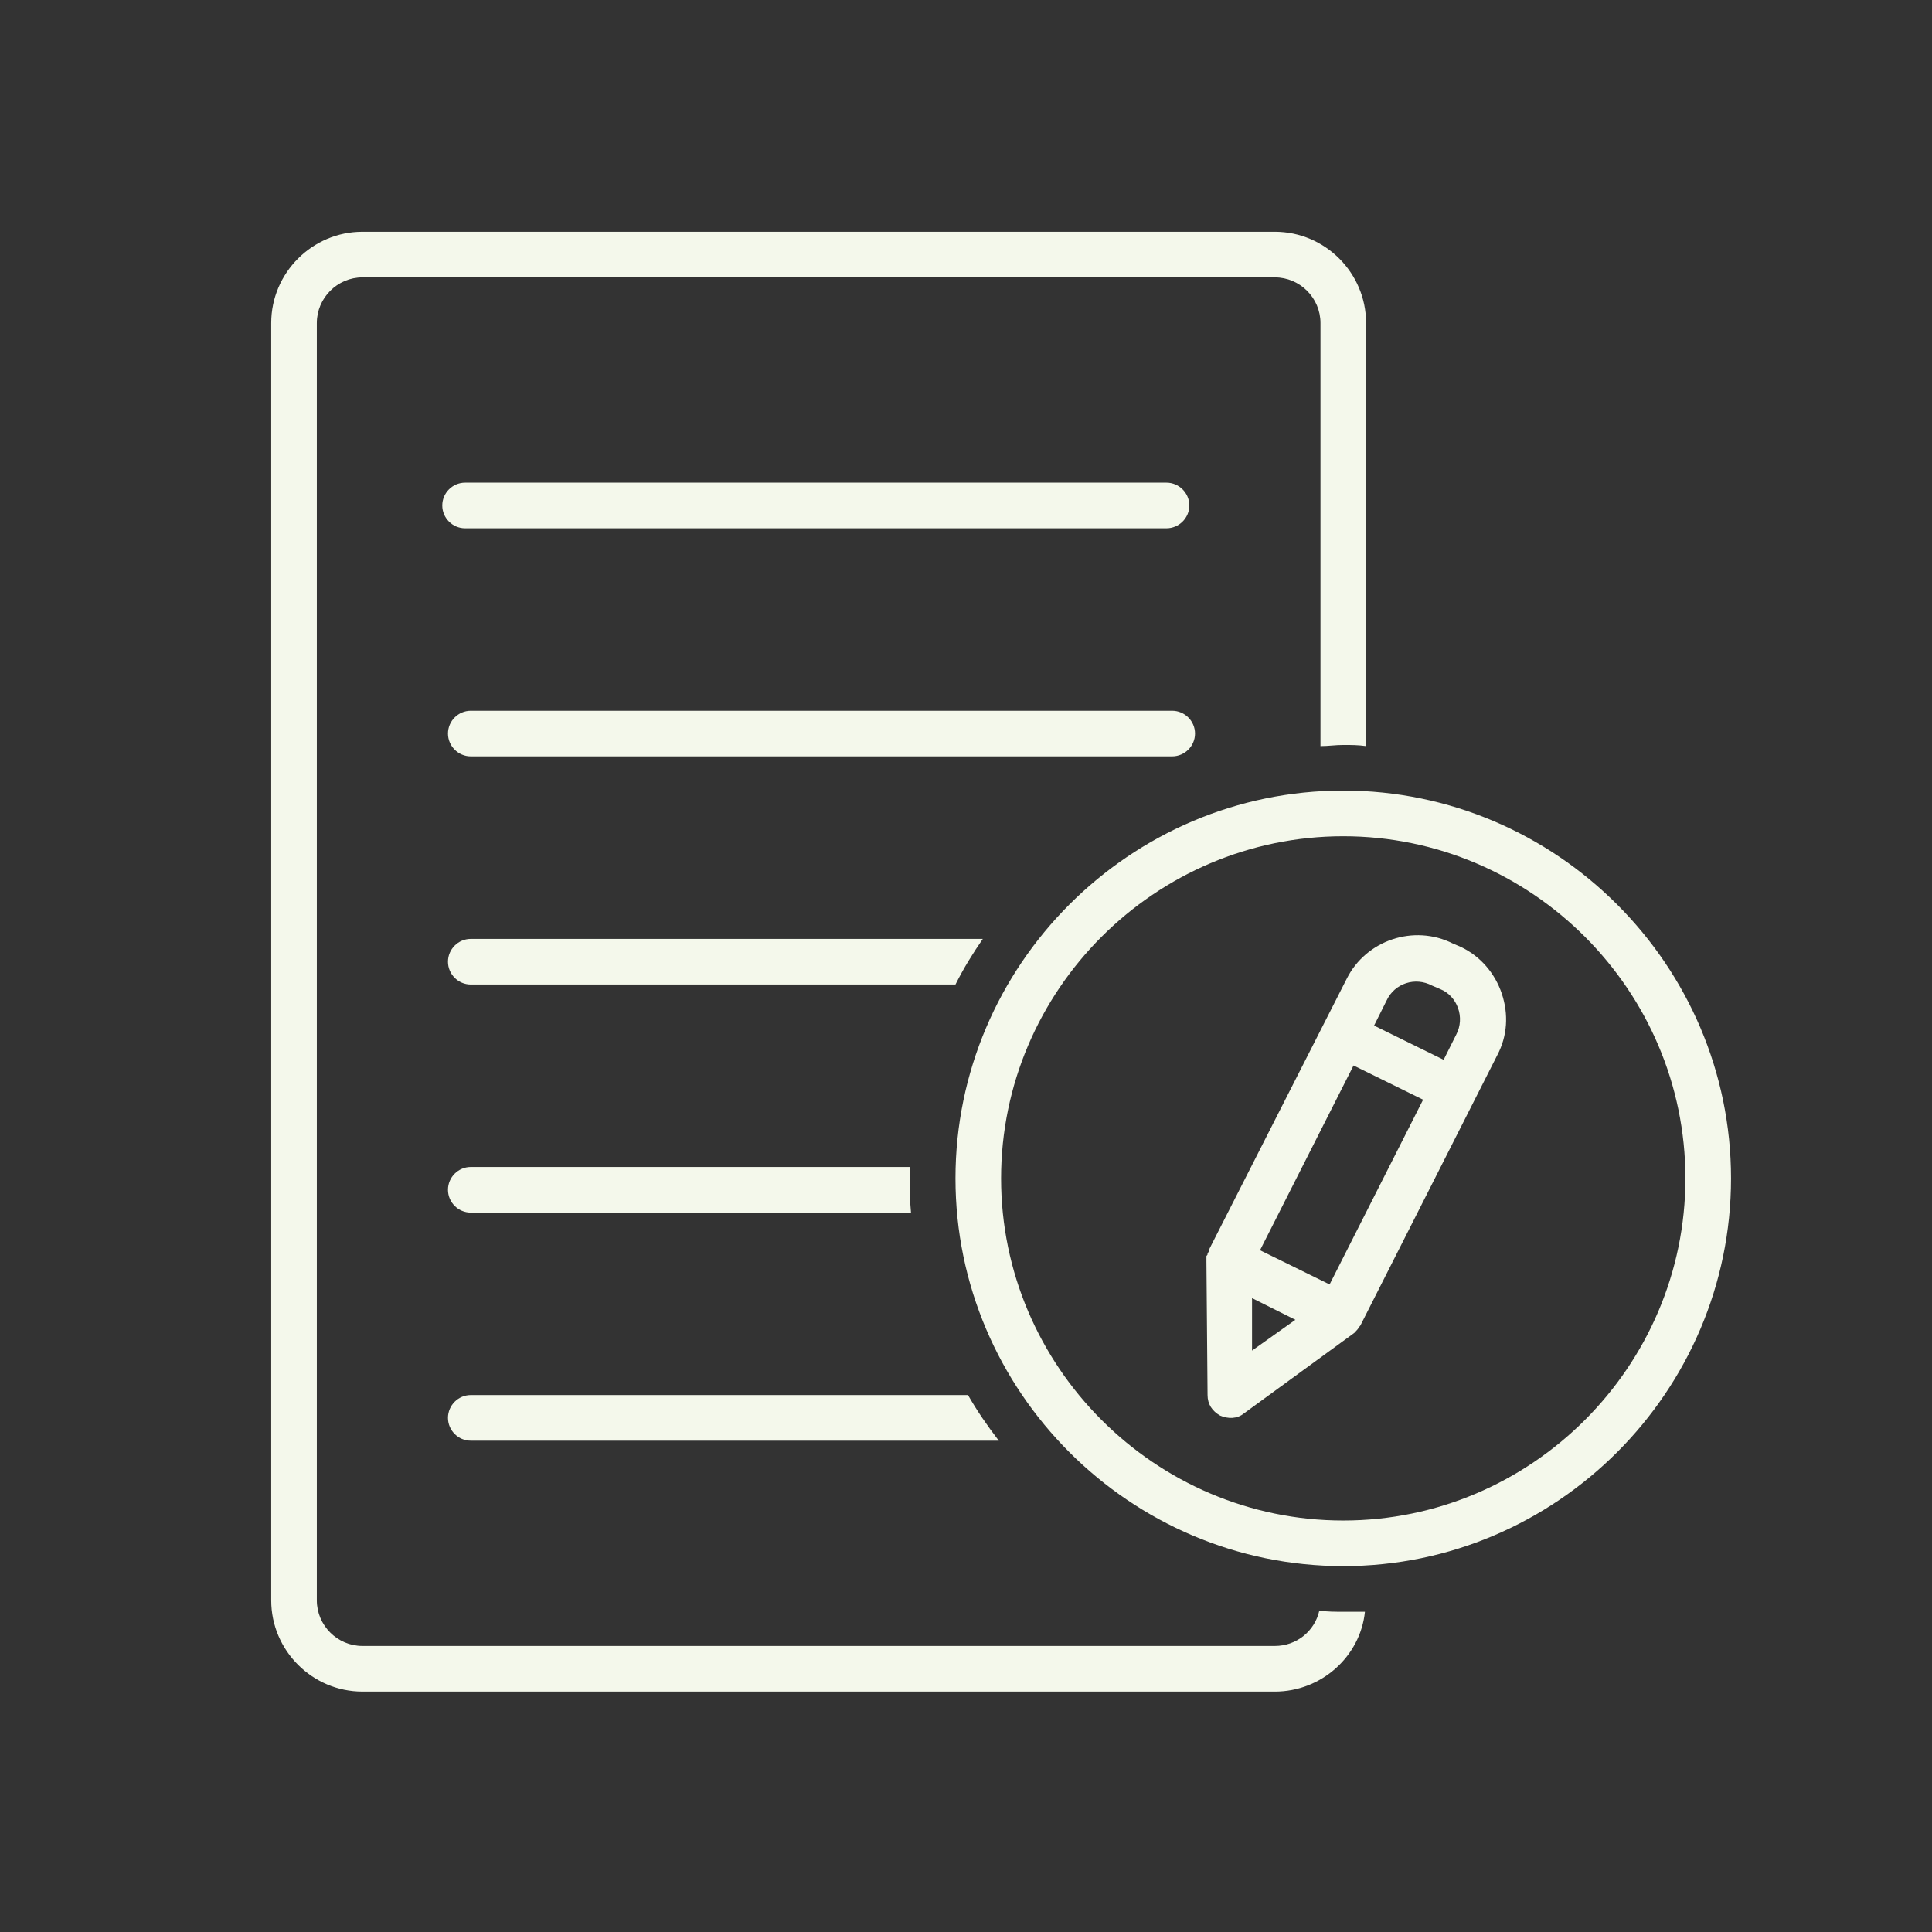
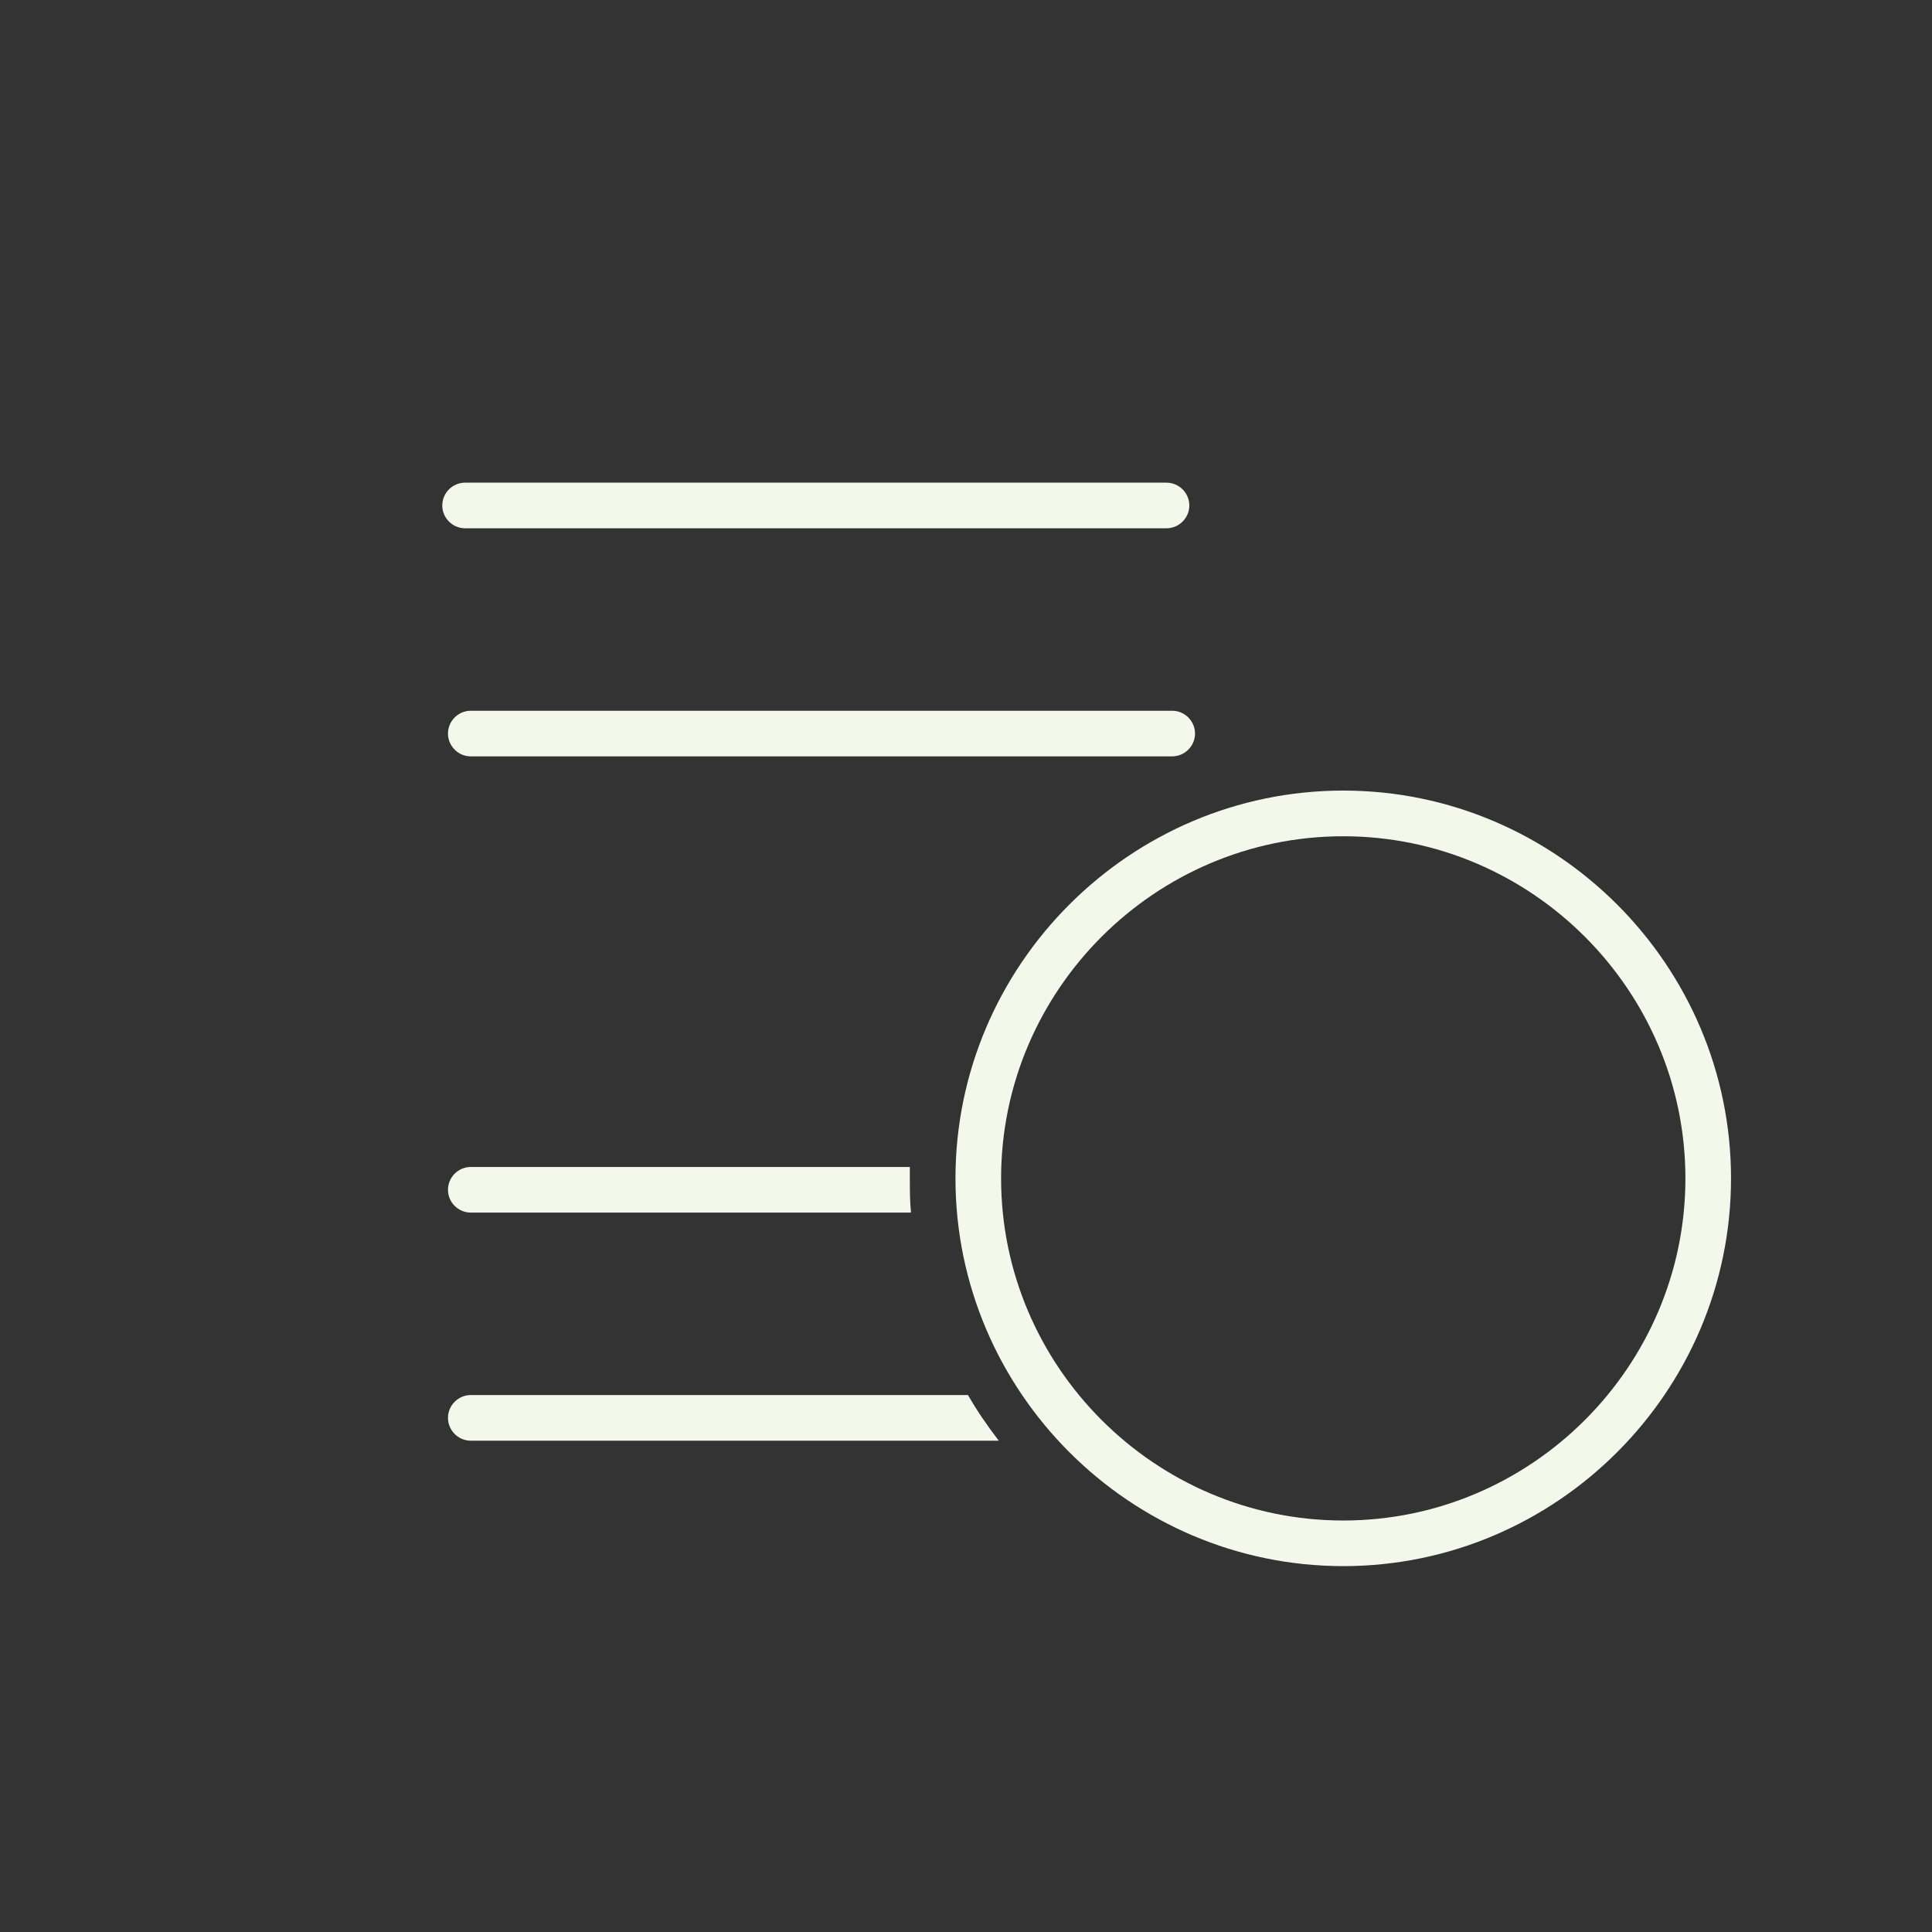
<svg xmlns="http://www.w3.org/2000/svg" width="150" zoomAndPan="magnify" viewBox="0 0 112.5 112.5" height="150" preserveAspectRatio="xMidYMid meet" version="1.0">
  <rect x="0" y="0" width="112.5" height="112.5" fill="#333333" stroke="none" />
  <defs>
    <clipPath id="944cf1f6b4">
      <path d="M 15.793 13.496 L 80 13.496 L 80 98.617 L 15.793 98.617 Z M 15.793 13.496 " clip-rule="nonzero" />
    </clipPath>
    <clipPath id="1b63c9dcfe">
      <path d="M 55 46 L 100.914 46 L 100.914 92 L 55 92 Z M 55 46 " clip-rule="nonzero" />
    </clipPath>
  </defs>
  <path fill="#f4f8eb" d="M 27.082 30.762 L 67.922 30.762 C 68.652 30.762 69.254 30.164 69.254 29.434 C 69.254 28.703 68.652 28.105 67.922 28.105 L 27.082 28.105 C 26.352 28.105 25.754 28.703 25.754 29.434 C 25.754 30.164 26.352 30.762 27.082 30.762 Z M 27.082 30.762 " fill-opacity="1" fill-rule="nonzero" />
  <path fill="#f4f8eb" d="M 69.586 42.715 C 69.586 41.984 68.984 41.387 68.254 41.387 L 27.414 41.387 C 26.684 41.387 26.086 41.984 26.086 42.715 C 26.086 43.445 26.684 44.043 27.414 44.043 L 68.254 44.043 C 68.984 44.043 69.586 43.445 69.586 42.715 Z M 69.586 42.715 " fill-opacity="1" fill-rule="nonzero" />
  <path fill="#f4f8eb" d="M 26.086 82.562 C 26.086 83.293 26.684 83.891 27.414 83.891 L 58.16 83.891 C 57.496 83.027 56.898 82.164 56.367 81.234 L 27.414 81.234 C 26.684 81.234 26.086 81.832 26.086 82.562 Z M 26.086 82.562 " fill-opacity="1" fill-rule="nonzero" />
  <path fill="#f4f8eb" d="M 52.98 67.953 L 27.414 67.953 C 26.684 67.953 26.086 68.551 26.086 69.281 C 26.086 70.012 26.684 70.609 27.414 70.609 L 53.047 70.609 C 52.98 69.945 52.98 69.281 52.98 68.617 C 52.98 68.418 52.98 68.152 52.98 67.953 Z M 52.98 67.953 " fill-opacity="1" fill-rule="nonzero" />
-   <path fill="#f4f8eb" d="M 57.23 54.672 L 27.414 54.672 C 26.684 54.672 26.086 55.27 26.086 56 C 26.086 56.73 26.684 57.328 27.414 57.328 L 55.637 57.328 C 56.102 56.398 56.633 55.535 57.23 54.672 Z M 57.23 54.672 " fill-opacity="1" fill-rule="nonzero" />
  <g clip-path="url(#944cf1f6b4)">
-     <path fill="#f4f8eb" d="M 21.105 98.5 L 74.234 98.5 C 76.957 98.5 79.215 96.441 79.48 93.852 C 79.082 93.852 78.617 93.852 78.219 93.852 C 77.754 93.852 77.289 93.852 76.824 93.785 C 76.559 94.98 75.496 95.844 74.234 95.844 L 21.105 95.844 C 19.645 95.844 18.449 94.648 18.449 93.188 L 18.449 18.809 C 18.449 17.348 19.645 16.152 21.105 16.152 L 74.234 16.152 C 75.695 16.152 76.891 17.348 76.891 18.809 L 76.891 43.445 C 77.355 43.445 77.754 43.379 78.219 43.379 C 78.684 43.379 79.082 43.379 79.547 43.445 L 79.547 18.809 C 79.547 15.887 77.156 13.496 74.234 13.496 L 21.105 13.496 C 18.184 13.496 15.793 15.887 15.793 18.809 L 15.793 93.188 C 15.793 96.109 18.184 98.5 21.105 98.5 Z M 21.105 98.5 " fill-opacity="1" fill-rule="nonzero" />
-   </g>
+     </g>
  <g clip-path="url(#1b63c9dcfe)">
    <path fill="#f4f8eb" d="M 78.219 46.035 C 65.797 46.035 55.637 56.199 55.637 68.617 C 55.637 81.035 65.797 91.195 78.219 91.195 C 90.637 91.195 100.797 81.035 100.797 68.617 C 100.797 56.199 90.637 46.035 78.219 46.035 Z M 78.219 88.539 C 67.258 88.539 58.293 79.574 58.293 68.617 C 58.293 57.66 67.258 48.695 78.219 48.695 C 89.176 48.695 98.141 57.66 98.141 68.617 C 98.141 79.574 89.176 88.539 78.219 88.539 Z M 78.219 88.539 " fill-opacity="1" fill-rule="nonzero" />
  </g>
-   <path fill="#f4f8eb" d="M 85.059 55.137 L 84.594 54.938 C 82.336 53.809 79.547 54.738 78.418 56.996 L 70.383 72.801 C 70.383 72.801 70.383 72.801 70.383 72.867 C 70.383 72.934 70.316 72.934 70.316 73 C 70.316 73.066 70.316 73.066 70.25 73.133 C 70.25 73.199 70.25 73.199 70.25 73.266 C 70.25 73.332 70.25 73.332 70.25 73.398 C 70.25 73.398 70.25 73.465 70.25 73.465 L 70.316 81.234 C 70.316 81.766 70.582 82.164 71.047 82.43 C 71.512 82.629 72.043 82.629 72.441 82.297 L 78.816 77.648 C 78.883 77.582 78.949 77.582 78.949 77.516 C 78.949 77.516 78.949 77.516 79.016 77.449 C 79.082 77.383 79.148 77.25 79.215 77.184 L 87.184 61.445 C 87.781 60.316 87.848 59.055 87.449 57.859 C 87.051 56.664 86.188 55.668 85.059 55.137 Z M 72.906 78.645 L 72.906 75.59 L 75.43 76.852 Z M 77.422 74.793 L 73.371 72.801 L 78.816 62.043 L 82.867 64.035 Z M 84.793 60.25 L 84.062 61.711 L 80.012 59.719 L 80.742 58.258 C 81.207 57.262 82.402 56.863 83.398 57.395 L 83.863 57.594 C 84.859 57.992 85.324 59.254 84.793 60.25 Z M 84.793 60.25 " fill-opacity="1" fill-rule="nonzero" />
</svg>